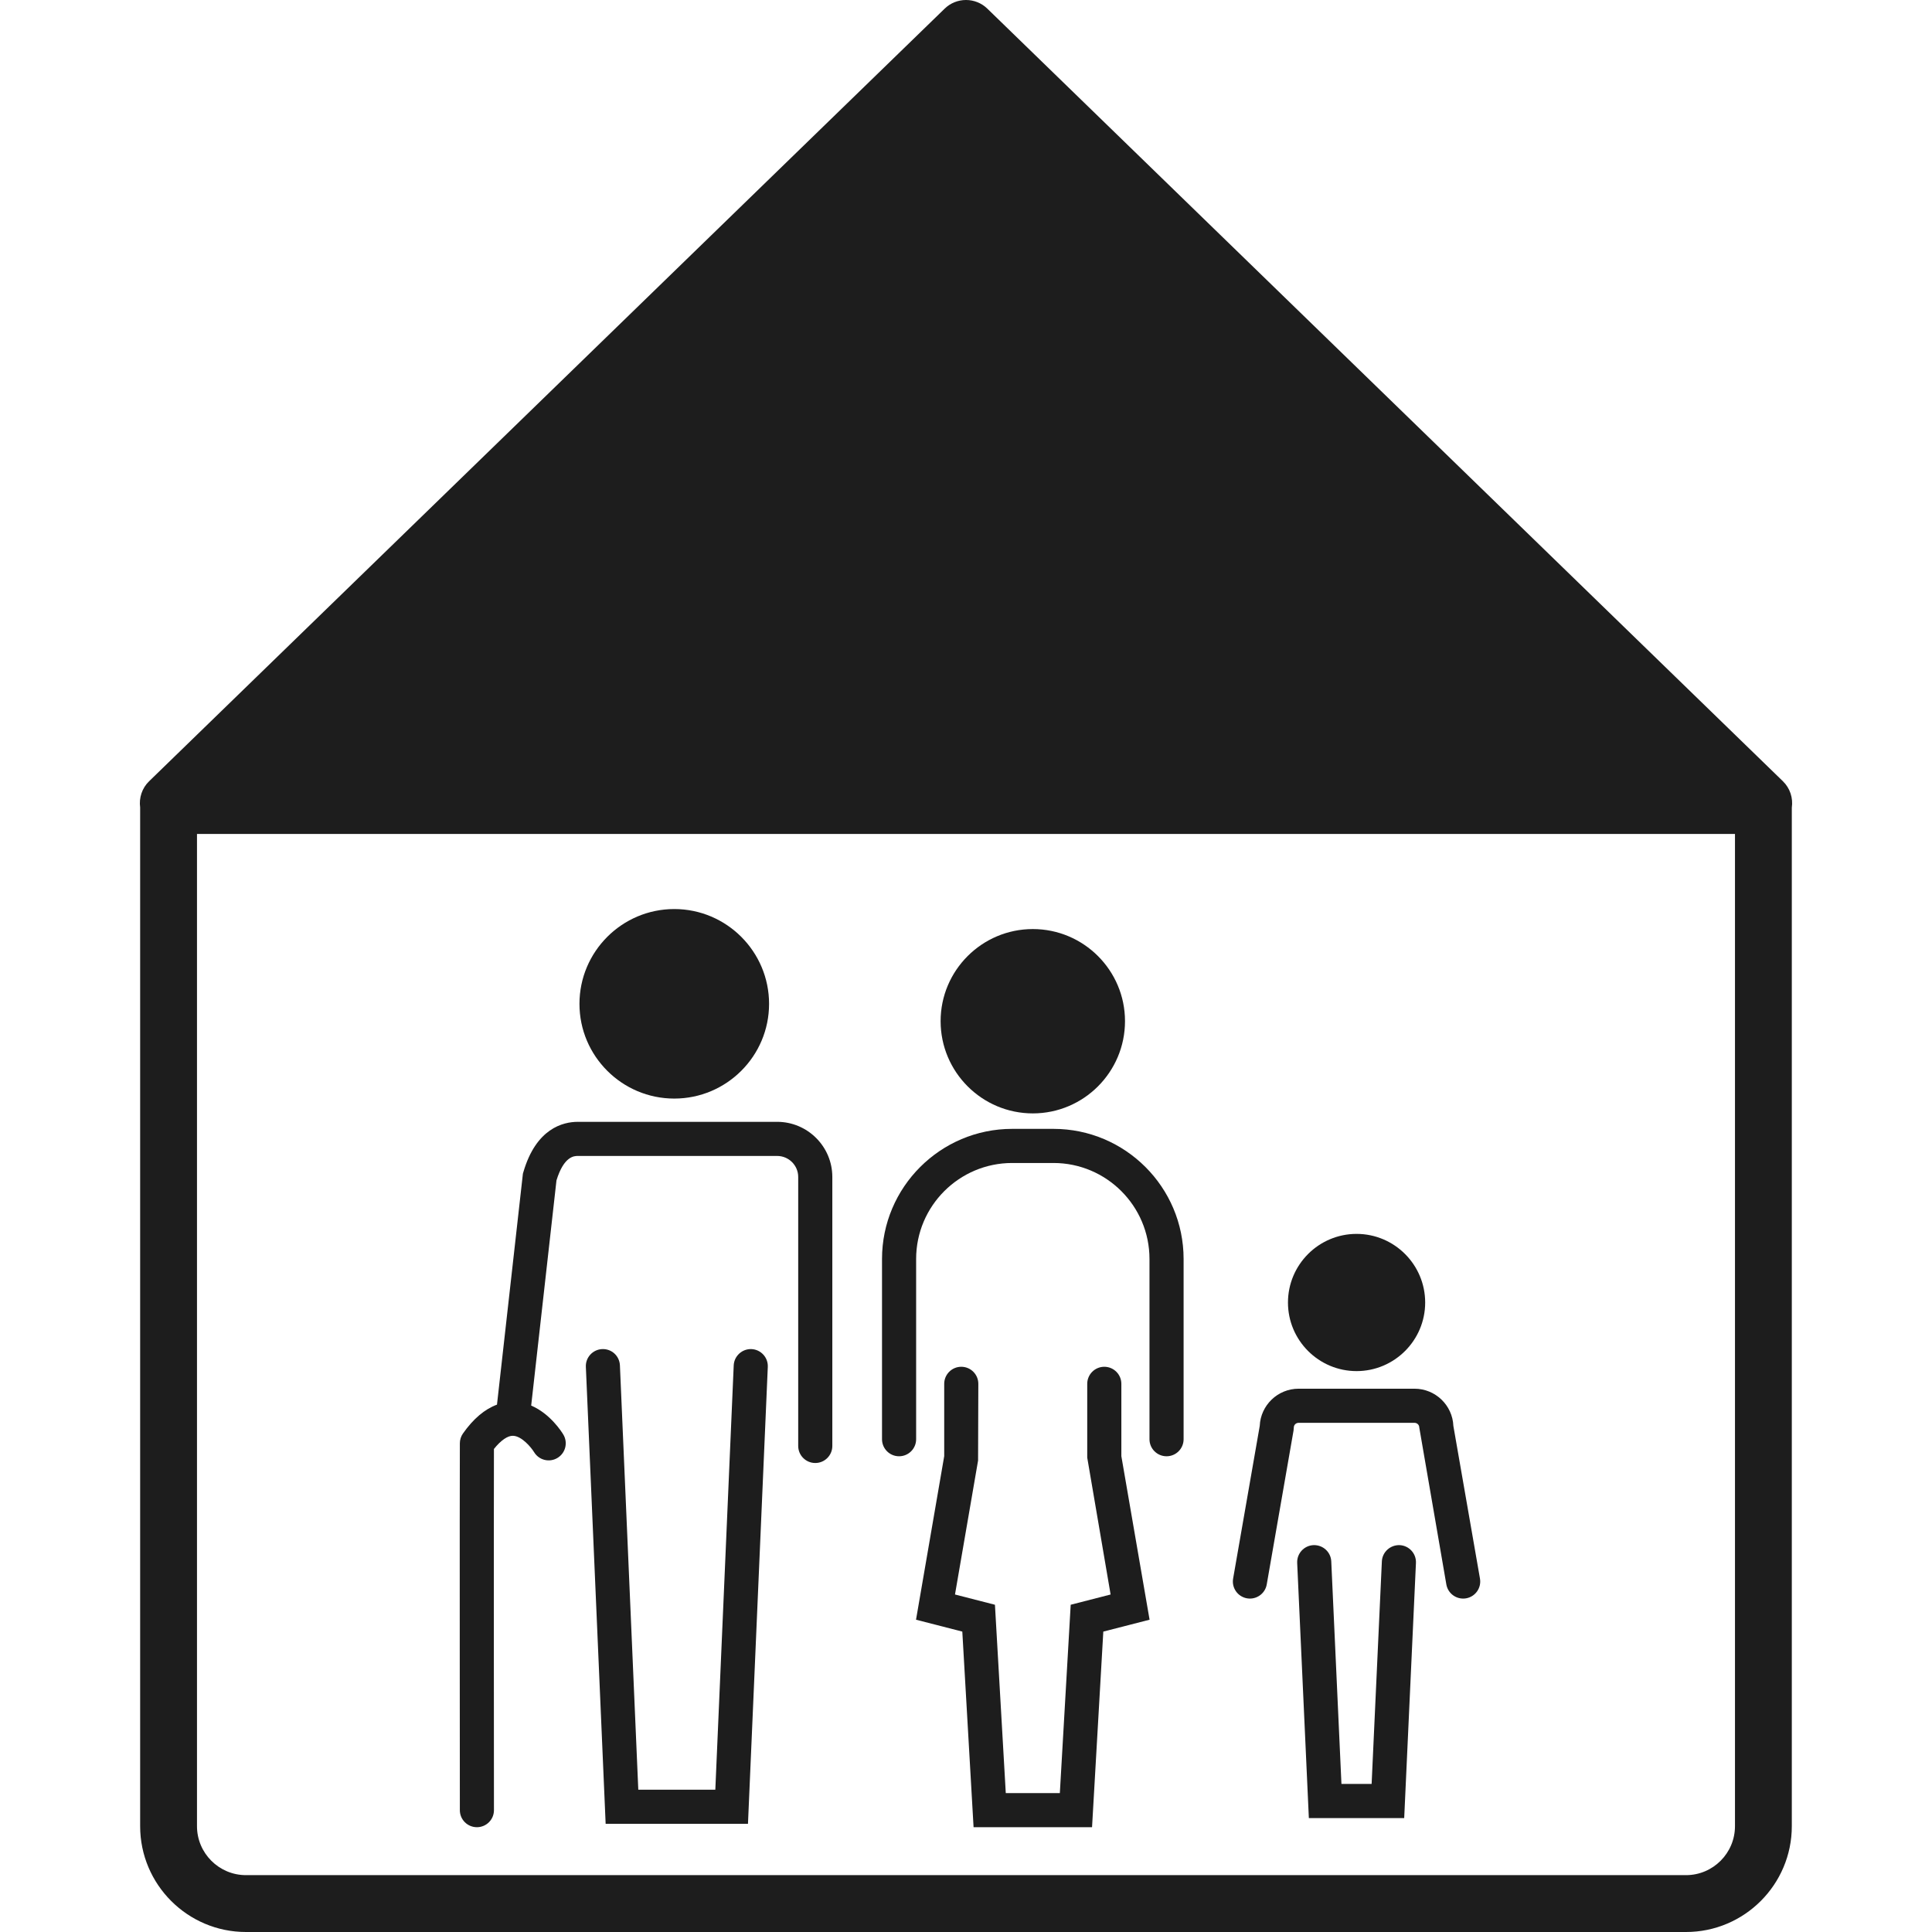
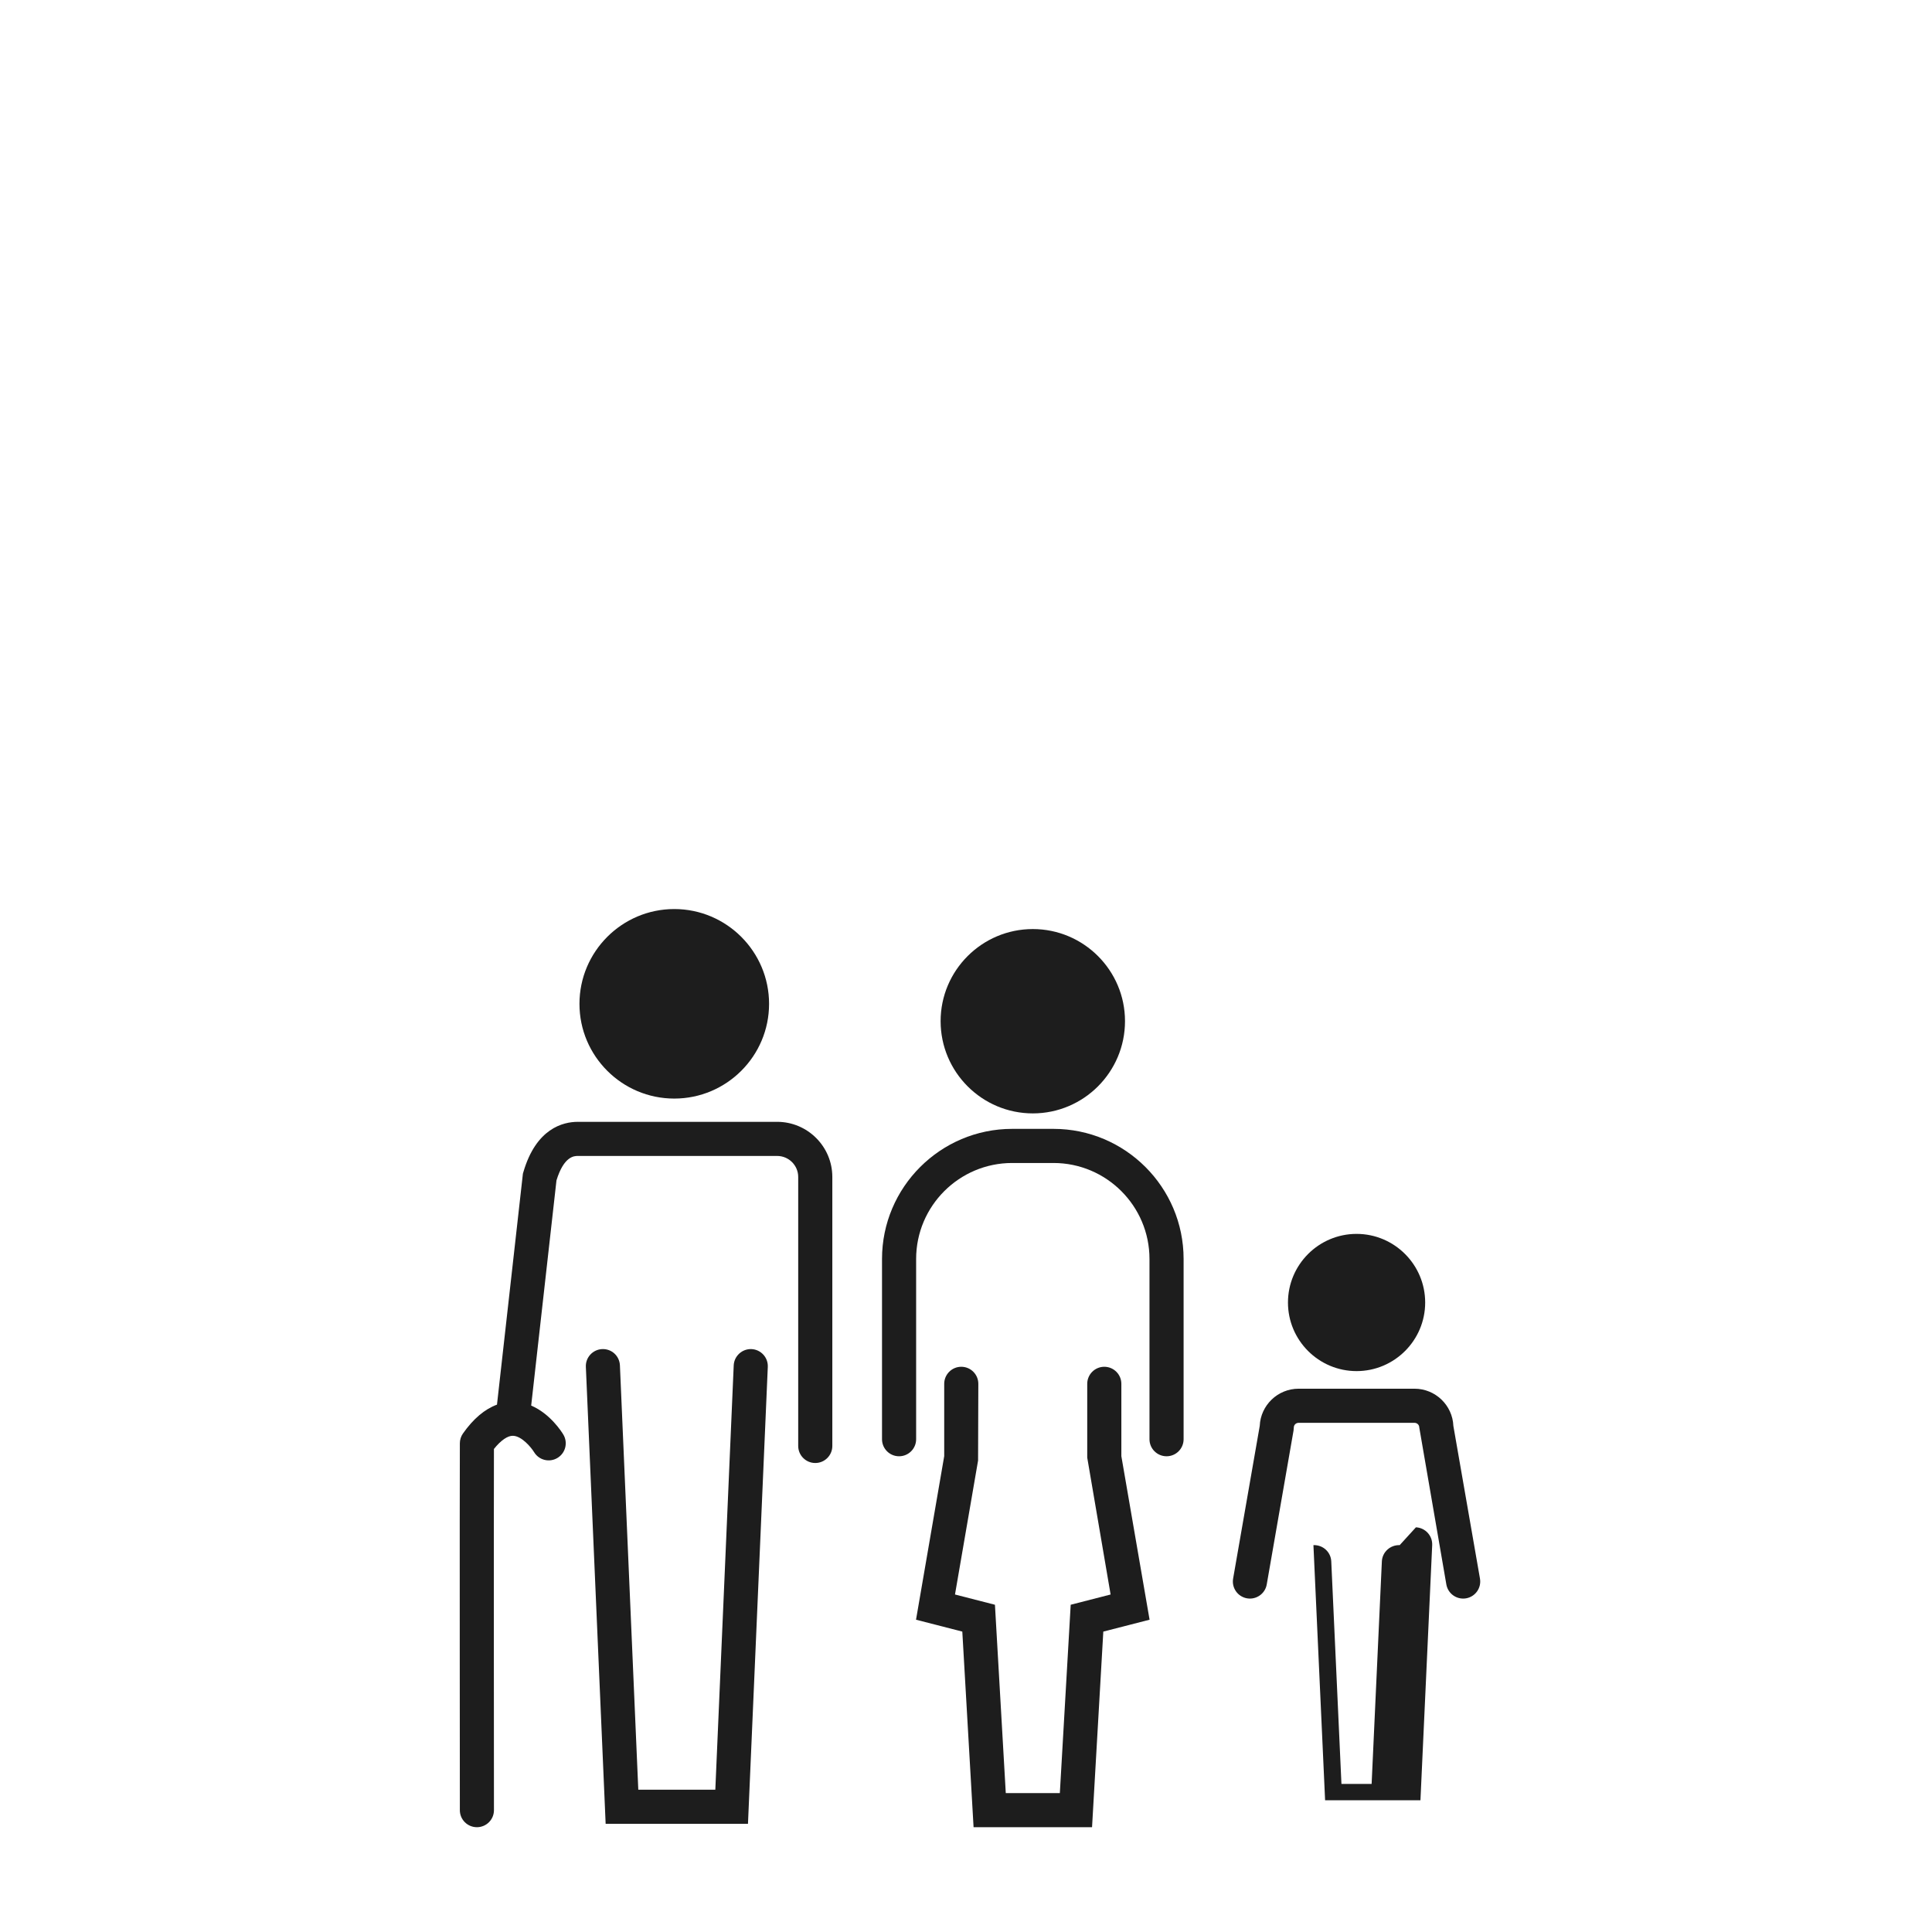
<svg xmlns="http://www.w3.org/2000/svg" width="60" height="60" viewBox="0 0 100 100" version="1.1" xml:space="preserve" style="fill-rule:evenodd;clip-rule:evenodd;stroke-linejoin:round;stroke-miterlimit:1.414;">
  <g id="Lebenslanges_Wohnrecht">
    <g id="Lebenslanges_Wohnrecht1">
-       <path d="M87.267,97.057l-74.536,0c-1.397,0 -2.535,-1.137 -2.535,-2.535l0,-51.358l79.606,0l0,51.358c0,1.398 -1.137,2.535 -2.535,2.535ZM92.285,40.439l-41.18,-39.991c-0.615,-0.597 -1.595,-0.598 -2.21,0l-41.179,39.991c-0.367,0.357 -0.529,0.861 -0.462,1.353l0,52.73c0,3.021 2.457,5.478 5.477,5.478l74.536,0c3.02,0 5.477,-2.457 5.477,-5.478l0,-52.716c0.073,-0.497 -0.089,-1.007 -0.459,-1.367Z" style="fill:#1d1d1d;fill-rule:nonzero;" />
      <path d="M53.459,57.629c2.631,0 4.771,-2.141 4.771,-4.774c0,-2.628 -2.14,-4.767 -4.771,-4.767c-2.632,0 -4.773,2.139 -4.773,4.767c0,2.633 2.141,4.774 4.773,4.774Z" style="fill:#1d1d1d;fill-rule:nonzero;" />
      <path d="M54.528,58.43l-2.139,0c-3.714,0 -6.736,3.021 -6.736,6.734l0,9.33c0,0.487 0.395,0.882 0.883,0.882c0.488,0 0.883,-0.395 0.883,-0.882l0,-9.33c0,-2.74 2.229,-4.968 4.97,-4.968l2.139,0c2.741,0 4.969,2.228 4.969,4.968l0,9.33c0,0.487 0.396,0.882 0.884,0.882c0.487,0 0.882,-0.395 0.882,-0.882l0,-9.33c0,-3.713 -3.021,-6.734 -6.735,-6.734Z" style="fill:#1d1d1d;fill-rule:nonzero;" />
      <path d="M58.041,71.627c0,-0.487 -0.395,-0.883 -0.883,-0.883c-0.487,0 -0.883,0.396 -0.883,0.883l0,3.818l1.21,7.086l-2.066,0.531l-0.562,9.749l-2.798,0l-0.561,-9.749l-2.068,-0.531l1.195,-6.935l0.013,-3.969c0,-0.487 -0.395,-0.883 -0.883,-0.883c-0.487,0 -0.883,0.396 -0.883,0.883l0,3.743l-1.459,8.466l2.396,0.615l0.583,10.125l6.132,0l0.583,-10.125l2.395,-0.615l-1.461,-8.466l0,-3.743Z" style="fill:#1d1d1d;fill-rule:nonzero;" />
      <path d="M40.225,58.066l-10.315,0c-0.77,0 -2.163,0.339 -2.822,2.607l-0.022,0.073l-1.342,11.958c-0.63,0.231 -1.222,0.725 -1.763,1.496c-0.102,0.147 -0.158,0.322 -0.159,0.502c-0.014,2.814 0,18.831 0,18.993c0,0.487 0.395,0.881 0.883,0.881c0.488,0 0.883,-0.396 0.882,-0.883c0,-0.157 -0.013,-15.224 -0.001,-18.694c0.357,-0.45 0.721,-0.696 0.989,-0.682c0.44,0.013 0.924,0.576 1.089,0.846c0.252,0.416 0.792,0.551 1.208,0.301c0.419,-0.25 0.556,-0.792 0.306,-1.211c-0.08,-0.132 -0.675,-1.079 -1.664,-1.5l1.309,-11.656c0.388,-1.265 0.928,-1.265 1.107,-1.265l10.315,0c0.601,0 1.09,0.488 1.09,1.088l0,13.922c0,0.488 0.396,0.883 0.884,0.883c0.487,0 0.882,-0.395 0.882,-0.883l0,-13.922c0,-1.574 -1.281,-2.854 -2.856,-2.854Z" style="fill:#1d1d1d;fill-rule:nonzero;" />
      <path d="M38.897,69.829c-0.482,-0.02 -0.899,0.357 -0.92,0.844l-0.952,21.962l-3.987,0l-0.951,-21.962c-0.021,-0.487 -0.425,-0.866 -0.92,-0.844c-0.487,0.022 -0.865,0.434 -0.843,0.921l1.024,23.65l7.367,0l1.026,-23.65c0.021,-0.487 -0.357,-0.899 -0.844,-0.921Z" style="fill:#1d1d1d;fill-rule:nonzero;" />
      <path d="M34.9,56.862c2.706,0 4.907,-2.199 4.907,-4.902c0,-2.706 -2.201,-4.908 -4.907,-4.908c-2.705,0 -4.907,2.202 -4.907,4.908c0,2.703 2.202,4.902 4.907,4.902Z" style="fill:#1d1d1d;fill-rule:nonzero;" />
      <path d="M76.603,81.707l-1.377,-7.903c-0.045,-1.07 -0.93,-1.925 -2.012,-1.925l-5.997,0c-1.082,0 -1.967,0.856 -2.013,1.924l-1.378,7.904c-0.083,0.481 0.238,0.938 0.719,1.022c0.478,0.083 0.938,-0.238 1.021,-0.718l1.388,-7.969l0.013,-0.152c0,-0.137 0.11,-0.245 0.25,-0.245l5.997,0c0.139,0 0.248,0.108 0.248,0.245l1.401,8.121c0.075,0.429 0.448,0.731 0.869,0.731c0.05,0 0.102,-0.004 0.153,-0.013c0.48,-0.084 0.802,-0.541 0.718,-1.022Z" style="fill:#1d1d1d;fill-rule:nonzero;" />
-       <path d="M72.447,79.976c-0.483,-0.017 -0.899,0.354 -0.922,0.841l-0.53,11.52l-1.562,0l-0.527,-11.52c-0.023,-0.487 -0.432,-0.859 -0.923,-0.841c-0.487,0.022 -0.863,0.435 -0.841,0.922l0.604,13.205l4.935,0l0.608,-13.205c0.022,-0.486 -0.355,-0.899 -0.842,-0.922Z" style="fill:#1d1d1d;fill-rule:nonzero;" />
+       <path d="M72.447,79.976c-0.483,-0.017 -0.899,0.354 -0.922,0.841l-0.53,11.52l-1.562,0l-0.527,-11.52c-0.023,-0.487 -0.432,-0.859 -0.923,-0.841l0.604,13.205l4.935,0l0.608,-13.205c0.022,-0.486 -0.355,-0.899 -0.842,-0.922Z" style="fill:#1d1d1d;fill-rule:nonzero;" />
      <path d="M70.216,63.866c-1.958,0 -3.551,1.594 -3.551,3.553c0,1.957 1.593,3.549 3.551,3.549c1.958,0 3.551,-1.592 3.551,-3.549c0,-1.959 -1.593,-3.553 -3.551,-3.553Z" style="fill:#1d1d1d;fill-rule:nonzero;" />
    </g>
  </g>
</svg>